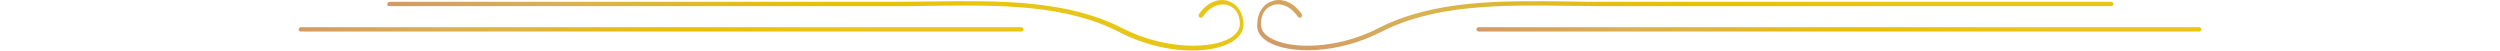
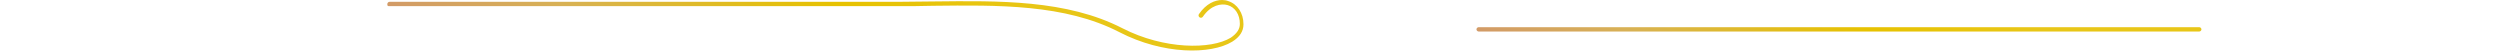
<svg xmlns="http://www.w3.org/2000/svg" version="1.1" id="レイヤー_1" x="0px" y="0px" viewBox="0 0 690 14" style="enable-background:new 0 0 690 14;" xml:space="preserve">
  <style type="text/css">
	.st0{fill:url(#SVGID_1_);}
	.st1{fill:url(#SVGID_00000179622436363651586740000015903113004999810747_);}
	.st2{fill:url(#SVGID_00000006701844240583708760000016191603841666367362_);}
	.st3{fill:url(#SVGID_00000179627544954525162630000016362127412705718970_);}
</style>
  <g>
    <g>
      <g>
        <g>
          <linearGradient id="SVGID_1_" gradientUnits="userSpaceOnUse" x1="255.349" y1="-48.212" x2="196.671" y2="53.422">
            <stop offset="0.225" style="stop-color:#E8C617" />
            <stop offset="0.462" style="stop-color:#E7C200" />
            <stop offset="0.554" style="stop-color:#E3BE14" />
            <stop offset="0.744" style="stop-color:#DAB447" />
            <stop offset="0.791" style="stop-color:#D8B155" />
            <stop offset="1" style="stop-color:#D29A67" />
          </linearGradient>
          <path class="st0" d="M107.3,1.7h140.4c3.2,0,6.5,0,9.7-0.1c17.9-0.2,36.5-0.5,51.6,7.3c12,6.2,25.2,6.2,31.1,2.6      c2.1-1.3,3.1-2.9,3.1-4.8c0-3.1-1.7-5.6-4.2-6.4c-0.5-0.2-1.1-0.3-1.7-0.3c-2,0-4.4,1-6.4,3.9c-0.2,0.3-0.1,0.7,0.2,0.9      c0.3,0.2,0.7,0.1,0.9-0.2c2.2-3.2,5-3.7,6.8-3.2c2.1,0.6,3.4,2.6,3.4,5.2c0,1.5-0.9,2.7-2.5,3.8c-5.4,3.3-18.4,3.3-29.9-2.6      c-15.4-7.9-34.1-7.6-52.2-7.4c-3.2,0-6.5,0.1-9.7,0.1l-140.4,0c-0.3,0-0.6,0.3-0.6,0.6S106.9,1.7,107.3,1.7z" />
        </g>
        <g>
          <linearGradient id="SVGID_00000045580818239485854470000009125939154969035951_" gradientUnits="userSpaceOnUse" x1="207.614" y1="-35.491" x2="157.277" y2="51.695">
            <stop offset="0.225" style="stop-color:#E8C617" />
            <stop offset="0.462" style="stop-color:#E7C200" />
            <stop offset="0.554" style="stop-color:#E3BE14" />
            <stop offset="0.744" style="stop-color:#DAB447" />
            <stop offset="0.791" style="stop-color:#D8B155" />
            <stop offset="1" style="stop-color:#D29A67" />
          </linearGradient>
-           <path style="fill:url(#SVGID_00000045580818239485854470000009125939154969035951_);" d="M83,8.7h198.9c0.3,0,0.6-0.3,0.6-0.6      c0-0.3-0.3-0.6-0.6-0.6H83c-0.3,0-0.6,0.3-0.6,0.6C82.4,8.4,82.7,8.7,83,8.7z" />
        </g>
      </g>
      <g>
        <g>
          <linearGradient id="SVGID_00000129205917880467423310000000202229263987407272_" gradientUnits="userSpaceOnUse" x1="495.556" y1="-49.931" x2="432.556" y2="59.187">
            <stop offset="0.225" style="stop-color:#E8C617" />
            <stop offset="0.462" style="stop-color:#E7C200" />
            <stop offset="0.554" style="stop-color:#E3BE14" />
            <stop offset="0.744" style="stop-color:#DAB447" />
            <stop offset="0.791" style="stop-color:#D8B155" />
            <stop offset="1" style="stop-color:#D29A67" />
          </linearGradient>
-           <path style="fill:url(#SVGID_00000129205917880467423310000000202229263987407272_);" d="M349.9,11.5C355.7,15,369,15,381,8.9      c15.1-7.8,33.7-7.5,51.6-7.3c3.2,0,6.5,0.1,9.7,0.1h140.4c0.3,0,0.6-0.3,0.6-0.6s-0.3-0.6-0.6-0.6H442.3c-3.2,0-6.5,0-9.7-0.1      c-18.1-0.2-36.8-0.5-52.2,7.4c-11.5,5.9-24.5,5.9-29.9,2.6c-1.7-1-2.5-2.3-2.5-3.8c0-2.6,1.3-4.6,3.4-5.2c1.8-0.6,4.6,0,6.8,3.2      c0.2,0.3,0.6,0.3,0.9,0.2c0.3-0.2,0.3-0.6,0.2-0.9c-2-2.9-4.4-3.9-6.4-3.9c-0.6,0-1.2,0.1-1.7,0.3c-2.6,0.8-4.2,3.3-4.2,6.4      C346.8,8.5,347.8,10.2,349.9,11.5z" />
        </g>
        <g>
          <linearGradient id="SVGID_00000145057801197693922110000006687639409466495113_" gradientUnits="userSpaceOnUse" x1="532.723" y1="-35.491" x2="482.386" y2="51.695">
            <stop offset="0.225" style="stop-color:#E8C617" />
            <stop offset="0.462" style="stop-color:#E7C200" />
            <stop offset="0.554" style="stop-color:#E3BE14" />
            <stop offset="0.744" style="stop-color:#DAB447" />
            <stop offset="0.791" style="stop-color:#D8B155" />
            <stop offset="1" style="stop-color:#D29A67" />
          </linearGradient>
          <path style="fill:url(#SVGID_00000145057801197693922110000006687639409466495113_);" d="M408.1,8.7H607c0.3,0,0.6-0.3,0.6-0.6      c0-0.3-0.3-0.6-0.6-0.6H408.1c-0.3,0-0.6,0.3-0.6,0.6C407.5,8.4,407.8,8.7,408.1,8.7z" />
        </g>
      </g>
    </g>
  </g>
</svg>